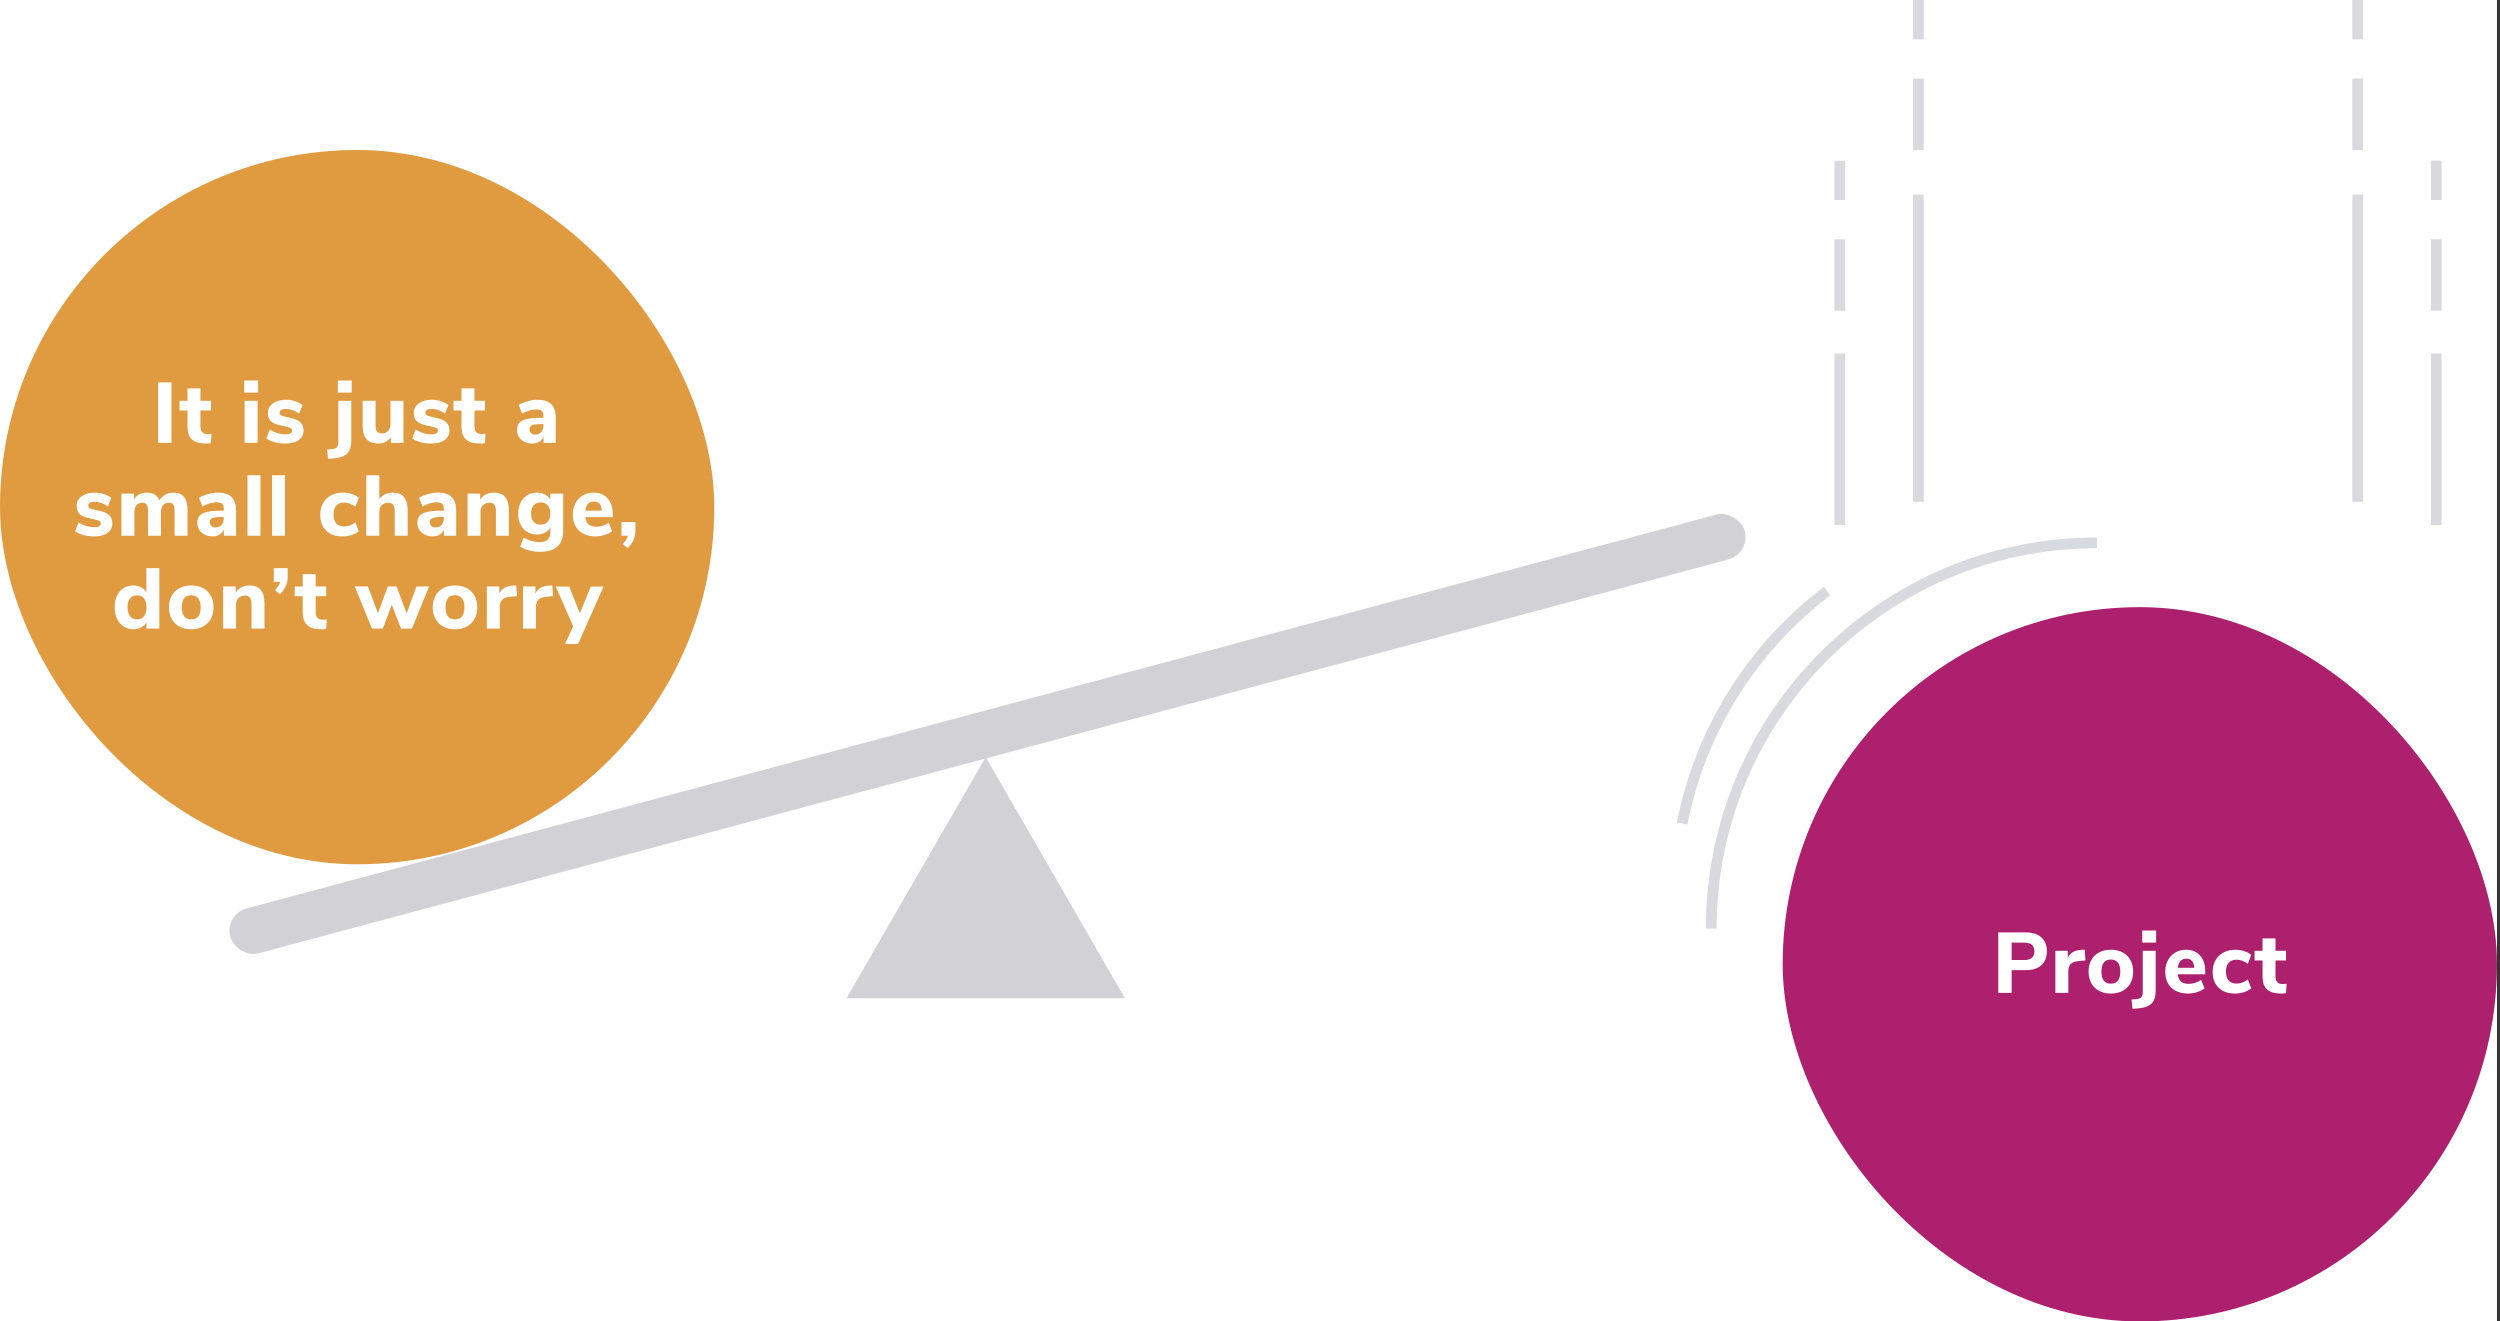
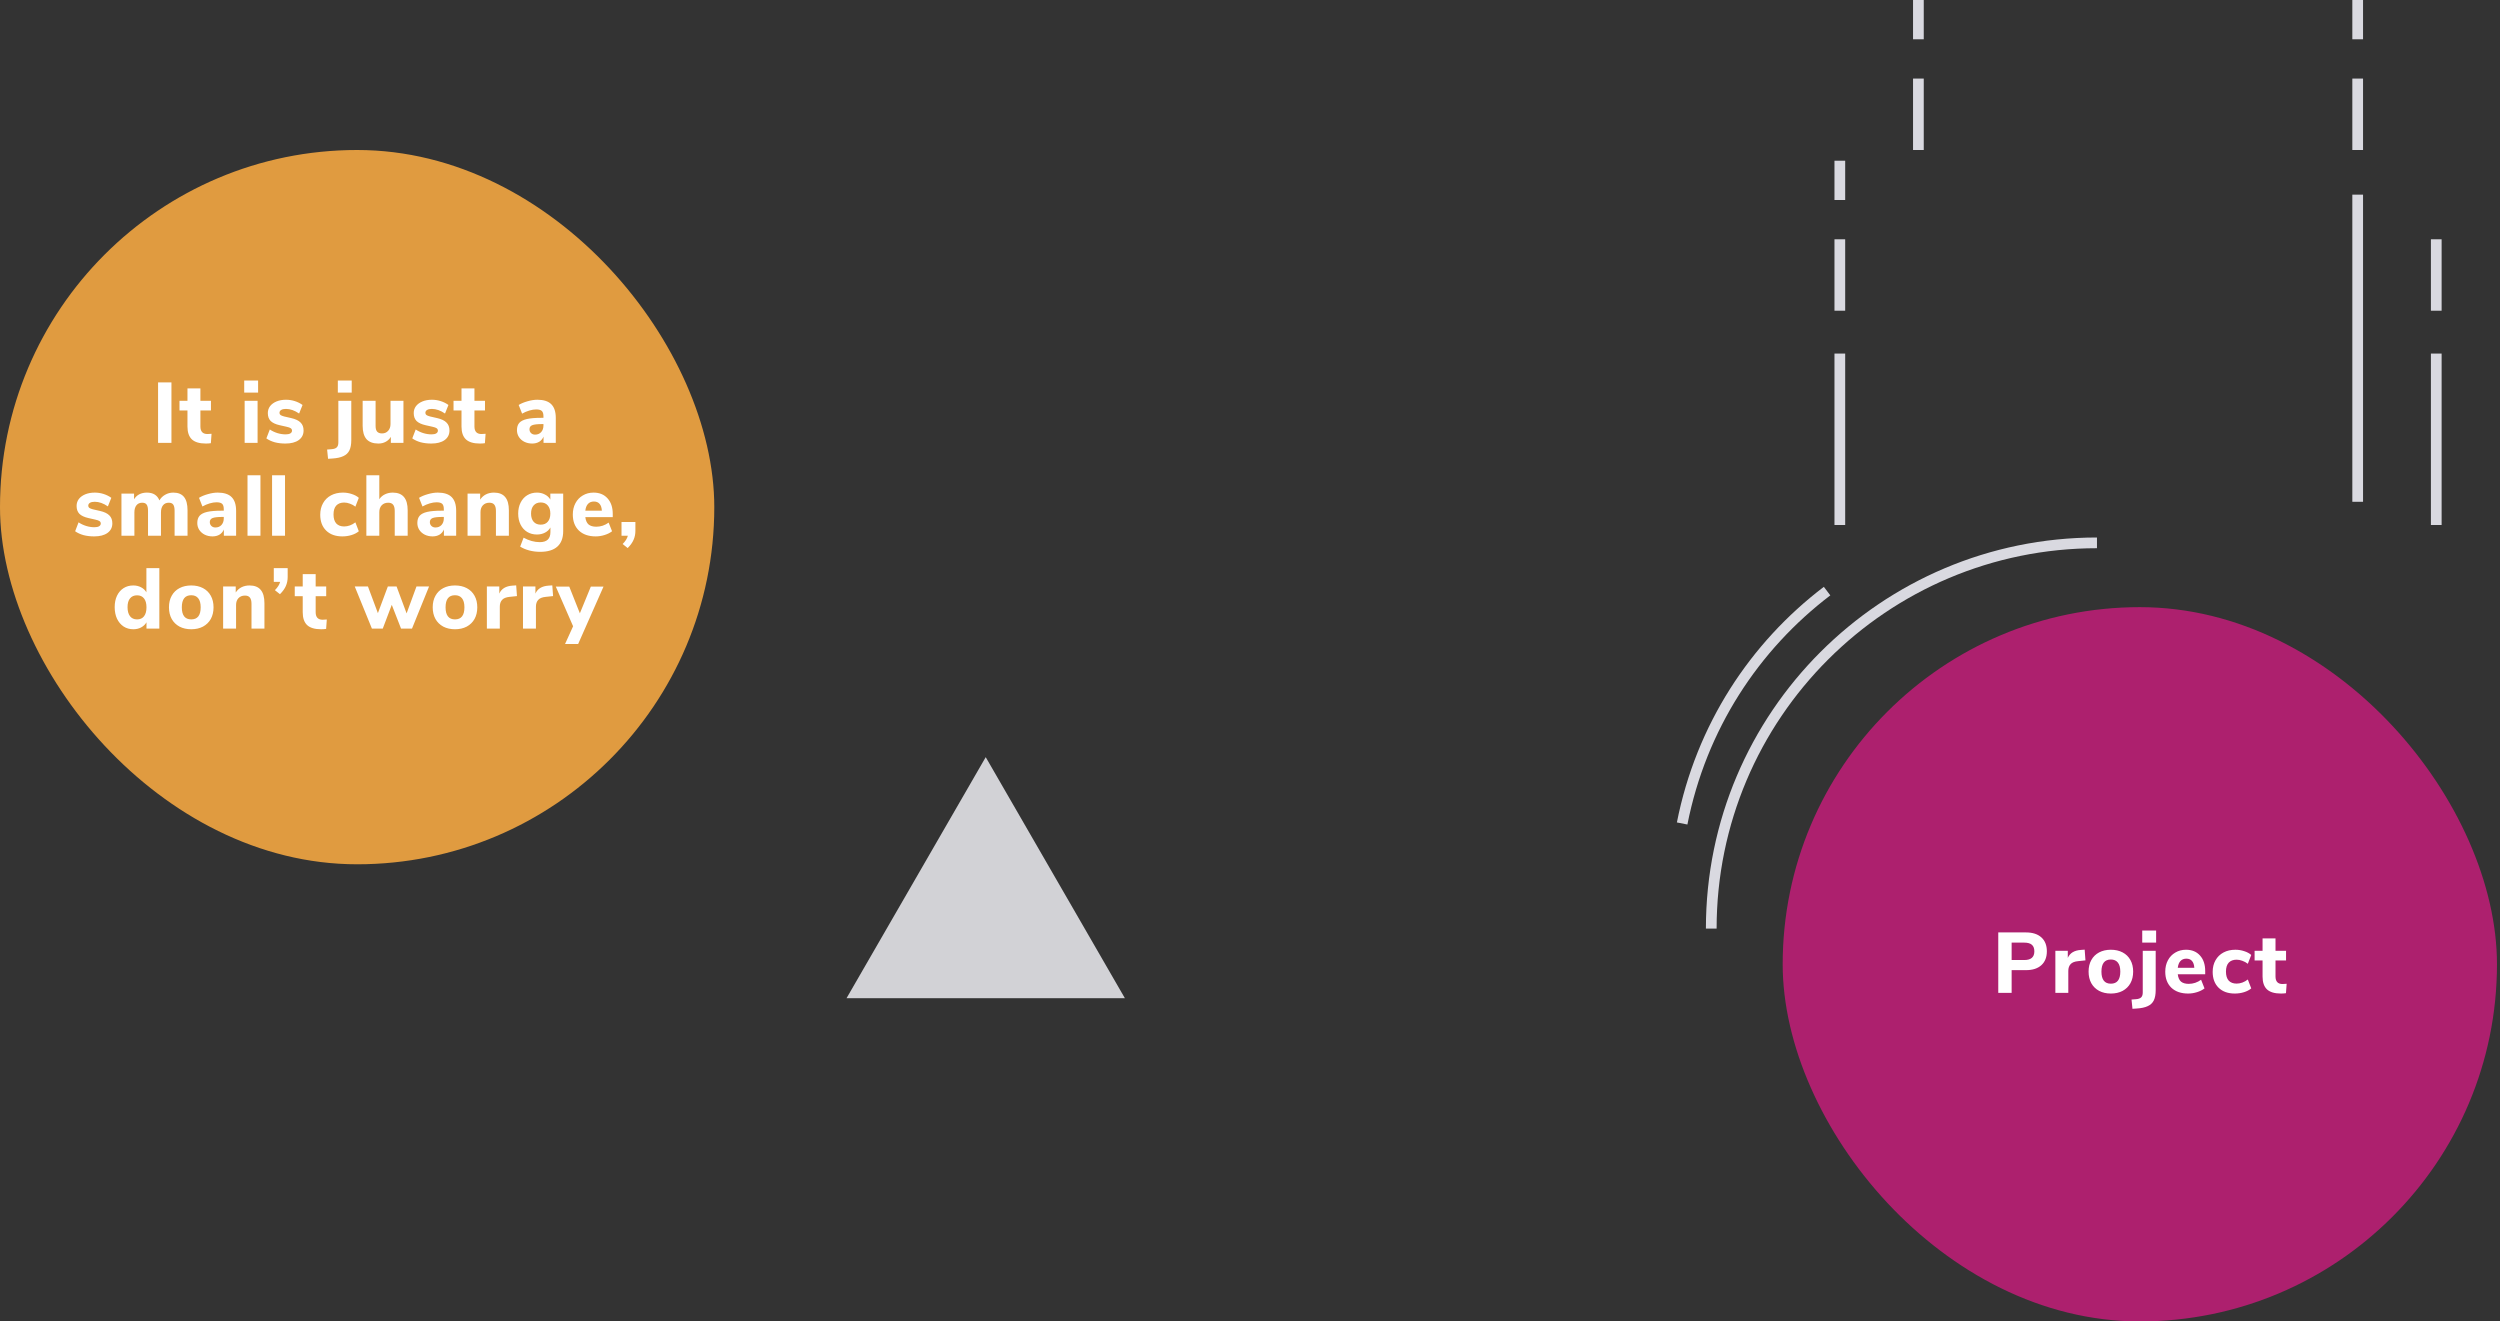
<svg xmlns="http://www.w3.org/2000/svg" width="700" height="370" viewBox="0 0 700 370" fill="none">
  <rect x="0" y="0" width="700" height="370" fill="#333333" stroke="none" />
-   <rect width="699.152" height="370" fill="white" />
  <rect y="42" width="200" height="200" rx="100" fill="#E09B40" />
  <path d="M44.261 124V107.08H48.005V124H44.261ZM58.083 121.528C58.45 121.528 58.834 121.504 59.234 121.456L59.042 124.096C58.578 124.16 58.114 124.192 57.651 124.192C55.858 124.192 54.547 123.8 53.715 123.016C52.898 122.232 52.49 121.04 52.49 119.44V114.928H50.258V112.216H52.49V108.76H56.114V112.216H59.066V114.928H56.114V119.416C56.114 120.824 56.77 121.528 58.083 121.528ZM68.499 124V112.216H72.123V124H68.499ZM68.379 106.552H72.267V109.936H68.379V106.552ZM79.913 124.192C78.825 124.192 77.825 124.072 76.913 123.832C76.017 123.576 75.241 123.216 74.585 122.752L75.545 120.256C76.185 120.688 76.889 121.024 77.657 121.264C78.425 121.504 79.201 121.624 79.985 121.624C80.545 121.624 80.977 121.536 81.281 121.36C81.601 121.168 81.761 120.912 81.761 120.592C81.761 120.304 81.649 120.08 81.425 119.92C81.217 119.76 80.817 119.616 80.225 119.488L78.305 119.056C77.169 118.8 76.329 118.408 75.785 117.88C75.257 117.336 74.993 116.6 74.993 115.672C74.993 114.936 75.201 114.288 75.617 113.728C76.049 113.168 76.649 112.728 77.417 112.408C78.201 112.088 79.089 111.928 80.081 111.928C80.929 111.928 81.753 112.056 82.553 112.312C83.353 112.568 84.073 112.928 84.713 113.392L83.753 115.792C82.505 114.928 81.273 114.496 80.057 114.496C79.497 114.496 79.057 114.592 78.737 114.784C78.417 114.976 78.257 115.248 78.257 115.6C78.257 115.856 78.353 116.056 78.545 116.2C78.737 116.344 79.073 116.48 79.553 116.608L81.545 117.064C82.745 117.336 83.617 117.752 84.161 118.312C84.721 118.856 85.001 119.6 85.001 120.544C85.001 121.68 84.545 122.576 83.633 123.232C82.737 123.872 81.497 124.192 79.913 124.192ZM98.36 123.232C98.36 124.432 98.184 125.392 97.832 126.112C97.48 126.832 96.912 127.368 96.128 127.72C95.36 128.088 94.312 128.312 92.984 128.392L91.856 128.464L91.592 125.872L92.816 125.776C93.504 125.728 93.992 125.56 94.28 125.272C94.584 124.984 94.736 124.528 94.736 123.904V112.216H98.36V123.232ZM94.592 106.552H98.48V109.936H94.592V106.552ZM112.966 112.216V124H109.438V122.32C109.07 122.928 108.582 123.392 107.974 123.712C107.382 124.032 106.71 124.192 105.958 124.192C104.47 124.192 103.358 123.784 102.622 122.968C101.902 122.136 101.542 120.888 101.542 119.224V112.216H105.166V119.296C105.166 120 105.31 120.52 105.598 120.856C105.902 121.192 106.358 121.36 106.966 121.36C107.67 121.36 108.238 121.12 108.67 120.64C109.118 120.16 109.342 119.528 109.342 118.744V112.216H112.966ZM120.763 124.192C119.675 124.192 118.675 124.072 117.763 123.832C116.867 123.576 116.091 123.216 115.435 122.752L116.395 120.256C117.035 120.688 117.739 121.024 118.507 121.264C119.275 121.504 120.051 121.624 120.835 121.624C121.395 121.624 121.827 121.536 122.131 121.36C122.451 121.168 122.611 120.912 122.611 120.592C122.611 120.304 122.499 120.08 122.275 119.92C122.067 119.76 121.667 119.616 121.075 119.488L119.155 119.056C118.019 118.8 117.179 118.408 116.635 117.88C116.107 117.336 115.843 116.6 115.843 115.672C115.843 114.936 116.051 114.288 116.467 113.728C116.899 113.168 117.499 112.728 118.267 112.408C119.051 112.088 119.939 111.928 120.931 111.928C121.779 111.928 122.603 112.056 123.403 112.312C124.203 112.568 124.923 112.928 125.563 113.392L124.603 115.792C123.355 114.928 122.123 114.496 120.907 114.496C120.347 114.496 119.907 114.592 119.587 114.784C119.267 114.976 119.107 115.248 119.107 115.6C119.107 115.856 119.203 116.056 119.395 116.2C119.587 116.344 119.923 116.48 120.403 116.608L122.395 117.064C123.595 117.336 124.467 117.752 125.011 118.312C125.571 118.856 125.851 119.6 125.851 120.544C125.851 121.68 125.395 122.576 124.483 123.232C123.587 123.872 122.347 124.192 120.763 124.192ZM134.813 121.528C135.181 121.528 135.565 121.504 135.965 121.456L135.773 124.096C135.309 124.16 134.845 124.192 134.381 124.192C132.589 124.192 131.277 123.8 130.445 123.016C129.629 122.232 129.221 121.04 129.221 119.44V114.928H126.989V112.216H129.221V108.76H132.845V112.216H135.797V114.928H132.845V119.416C132.845 120.824 133.501 121.528 134.813 121.528ZM150.461 111.928C152.221 111.928 153.517 112.344 154.349 113.176C155.197 114.008 155.621 115.296 155.621 117.04V124H152.189V122.248C151.949 122.856 151.549 123.336 150.989 123.688C150.429 124.024 149.773 124.192 149.021 124.192C148.221 124.192 147.493 124.032 146.837 123.712C146.197 123.392 145.685 122.944 145.301 122.368C144.933 121.792 144.749 121.152 144.749 120.448C144.749 119.584 144.965 118.904 145.397 118.408C145.845 117.912 146.557 117.552 147.533 117.328C148.509 117.104 149.845 116.992 151.541 116.992H152.165V116.56C152.165 115.856 152.013 115.36 151.709 115.072C151.405 114.784 150.877 114.64 150.125 114.64C149.549 114.64 148.909 114.744 148.205 114.952C147.501 115.16 146.829 115.448 146.189 115.816L145.229 113.392C145.901 112.976 146.725 112.632 147.701 112.36C148.693 112.072 149.613 111.928 150.461 111.928ZM149.813 121.696C150.517 121.696 151.085 121.464 151.517 121C151.949 120.52 152.165 119.904 152.165 119.152V118.744H151.757C150.461 118.744 149.549 118.848 149.021 119.056C148.509 119.264 148.253 119.64 148.253 120.184C148.253 120.616 148.397 120.976 148.685 121.264C148.989 121.552 149.365 121.696 149.813 121.696ZM26.367 150.192C25.279 150.192 24.279 150.072 23.367 149.832C22.471 149.576 21.695 149.216 21.039 148.752L21.999 146.256C22.639 146.688 23.343 147.024 24.111 147.264C24.879 147.504 25.655 147.624 26.439 147.624C26.999 147.624 27.431 147.536 27.735 147.36C28.055 147.168 28.215 146.912 28.215 146.592C28.215 146.304 28.103 146.08 27.879 145.92C27.671 145.76 27.271 145.616 26.679 145.488L24.759 145.056C23.623 144.8 22.783 144.408 22.239 143.88C21.711 143.336 21.447 142.6 21.447 141.672C21.447 140.936 21.655 140.288 22.071 139.728C22.503 139.168 23.103 138.728 23.871 138.408C24.655 138.088 25.543 137.928 26.535 137.928C27.383 137.928 28.207 138.056 29.007 138.312C29.807 138.568 30.527 138.928 31.167 139.392L30.207 141.792C28.959 140.928 27.727 140.496 26.511 140.496C25.951 140.496 25.511 140.592 25.191 140.784C24.871 140.976 24.711 141.248 24.711 141.6C24.711 141.856 24.807 142.056 24.999 142.2C25.191 142.344 25.527 142.48 26.007 142.608L27.999 143.064C29.199 143.336 30.071 143.752 30.615 144.312C31.175 144.856 31.455 145.6 31.455 146.544C31.455 147.68 30.999 148.576 30.087 149.232C29.191 149.872 27.951 150.192 26.367 150.192ZM48.526 137.928C49.87 137.928 50.87 138.336 51.526 139.152C52.182 139.968 52.51 141.216 52.51 142.896V150H48.886V143.016C48.886 142.216 48.758 141.64 48.502 141.288C48.262 140.936 47.846 140.76 47.254 140.76C46.566 140.76 46.03 141 45.646 141.48C45.262 141.96 45.07 142.632 45.07 143.496V150H41.446V143.016C41.446 142.216 41.318 141.64 41.062 141.288C40.822 140.936 40.406 140.76 39.814 140.76C39.126 140.76 38.59 141 38.206 141.48C37.822 141.96 37.63 142.632 37.63 143.496V150H34.006V138.216H37.534V139.8C37.902 139.192 38.39 138.728 38.998 138.408C39.622 138.088 40.334 137.928 41.134 137.928C42.878 137.928 44.046 138.656 44.638 140.112C45.022 139.44 45.558 138.912 46.246 138.528C46.934 138.128 47.694 137.928 48.526 137.928ZM60.952 137.928C62.712 137.928 64.008 138.344 64.84 139.176C65.688 140.008 66.112 141.296 66.112 143.04V150H62.68V148.248C62.44 148.856 62.04 149.336 61.48 149.688C60.92 150.024 60.264 150.192 59.512 150.192C58.712 150.192 57.984 150.032 57.328 149.712C56.688 149.392 56.176 148.944 55.792 148.368C55.424 147.792 55.24 147.152 55.24 146.448C55.24 145.584 55.456 144.904 55.888 144.408C56.336 143.912 57.048 143.552 58.024 143.328C59 143.104 60.336 142.992 62.032 142.992H62.656V142.56C62.656 141.856 62.504 141.36 62.2 141.072C61.896 140.784 61.368 140.64 60.616 140.64C60.04 140.64 59.4 140.744 58.696 140.952C57.992 141.16 57.32 141.448 56.68 141.816L55.72 139.392C56.392 138.976 57.216 138.632 58.192 138.36C59.184 138.072 60.104 137.928 60.952 137.928ZM60.304 147.696C61.008 147.696 61.576 147.464 62.008 147C62.44 146.52 62.656 145.904 62.656 145.152V144.744H62.248C60.952 144.744 60.04 144.848 59.512 145.056C59 145.264 58.744 145.64 58.744 146.184C58.744 146.616 58.888 146.976 59.176 147.264C59.48 147.552 59.856 147.696 60.304 147.696ZM69.302 150V133.08H72.926V150H69.302ZM76.18 150V133.08H79.804V150H76.18ZM95.858 150.192C93.938 150.192 92.426 149.648 91.322 148.56C90.218 147.472 89.666 145.992 89.666 144.12C89.666 142.888 89.93 141.808 90.458 140.88C90.986 139.936 91.73 139.208 92.69 138.696C93.65 138.184 94.762 137.928 96.026 137.928C96.89 137.928 97.722 138.064 98.522 138.336C99.322 138.592 99.97 138.944 100.466 139.392L99.506 141.864C99.042 141.496 98.53 141.216 97.97 141.024C97.426 140.816 96.89 140.712 96.362 140.712C95.418 140.712 94.682 140.992 94.154 141.552C93.642 142.112 93.386 142.944 93.386 144.048C93.386 145.152 93.642 145.992 94.154 146.568C94.682 147.128 95.418 147.408 96.362 147.408C96.89 147.408 97.426 147.312 97.97 147.12C98.53 146.912 99.042 146.624 99.506 146.256L100.466 148.752C99.938 149.2 99.266 149.552 98.45 149.808C97.634 150.064 96.77 150.192 95.858 150.192ZM109.973 137.928C111.381 137.928 112.429 138.344 113.117 139.176C113.805 139.992 114.149 141.232 114.149 142.896V150H110.525V143.064C110.525 142.264 110.373 141.68 110.069 141.312C109.781 140.944 109.325 140.76 108.701 140.76C107.949 140.76 107.341 141 106.877 141.48C106.429 141.96 106.205 142.6 106.205 143.4V150H102.581V133.08H106.205V139.776C106.621 139.168 107.149 138.712 107.789 138.408C108.445 138.088 109.173 137.928 109.973 137.928ZM122.567 137.928C124.327 137.928 125.623 138.344 126.455 139.176C127.303 140.008 127.727 141.296 127.727 143.04V150H124.295V148.248C124.055 148.856 123.655 149.336 123.095 149.688C122.535 150.024 121.879 150.192 121.127 150.192C120.327 150.192 119.599 150.032 118.943 149.712C118.303 149.392 117.791 148.944 117.407 148.368C117.039 147.792 116.855 147.152 116.855 146.448C116.855 145.584 117.071 144.904 117.503 144.408C117.951 143.912 118.663 143.552 119.639 143.328C120.615 143.104 121.951 142.992 123.647 142.992H124.271V142.56C124.271 141.856 124.119 141.36 123.815 141.072C123.511 140.784 122.983 140.64 122.231 140.64C121.655 140.64 121.015 140.744 120.311 140.952C119.607 141.16 118.935 141.448 118.295 141.816L117.335 139.392C118.007 138.976 118.831 138.632 119.807 138.36C120.799 138.072 121.719 137.928 122.567 137.928ZM121.919 147.696C122.623 147.696 123.191 147.464 123.623 147C124.055 146.52 124.271 145.904 124.271 145.152V144.744H123.863C122.567 144.744 121.655 144.848 121.127 145.056C120.615 145.264 120.359 145.64 120.359 146.184C120.359 146.616 120.503 146.976 120.791 147.264C121.095 147.552 121.471 147.696 121.919 147.696ZM138.308 137.928C139.716 137.928 140.764 138.344 141.452 139.176C142.14 139.992 142.484 141.232 142.484 142.896V150H138.86V143.064C138.86 142.264 138.708 141.68 138.404 141.312C138.116 140.944 137.66 140.76 137.036 140.76C136.284 140.76 135.676 141 135.212 141.48C134.764 141.96 134.54 142.6 134.54 143.4V150H130.916V138.216H134.444V139.896C134.86 139.256 135.396 138.768 136.052 138.432C136.724 138.096 137.476 137.928 138.308 137.928ZM157.694 138.216V148.728C157.694 150.632 157.15 152.072 156.062 153.048C154.974 154.024 153.366 154.512 151.238 154.512C150.182 154.512 149.166 154.384 148.19 154.128C147.23 153.872 146.382 153.512 145.646 153.048L146.606 150.552C148.126 151.384 149.638 151.8 151.142 151.8C153.126 151.8 154.118 150.864 154.118 148.992V147.696C153.782 148.304 153.278 148.784 152.606 149.136C151.934 149.488 151.182 149.664 150.35 149.664C149.326 149.664 148.414 149.424 147.614 148.944C146.83 148.464 146.214 147.784 145.766 146.904C145.318 146.008 145.094 144.976 145.094 143.808C145.094 142.64 145.318 141.616 145.766 140.736C146.214 139.84 146.83 139.152 147.614 138.672C148.414 138.176 149.326 137.928 150.35 137.928C151.166 137.928 151.902 138.104 152.558 138.456C153.23 138.792 153.742 139.264 154.094 139.872V138.216H157.694ZM151.406 146.904C152.254 146.904 152.91 146.632 153.374 146.088C153.854 145.544 154.094 144.784 154.094 143.808C154.094 142.832 153.854 142.072 153.374 141.528C152.91 140.968 152.254 140.688 151.406 140.688C150.558 140.688 149.894 140.968 149.414 141.528C148.934 142.072 148.694 142.832 148.694 143.808C148.694 144.768 148.934 145.528 149.414 146.088C149.894 146.632 150.558 146.904 151.406 146.904ZM171.57 144.792H163.89C164.002 145.736 164.306 146.424 164.802 146.856C165.314 147.272 166.034 147.48 166.962 147.48C167.57 147.48 168.17 147.384 168.762 147.192C169.37 146.984 169.922 146.696 170.418 146.328L171.378 148.752C170.802 149.2 170.098 149.552 169.266 149.808C168.45 150.064 167.626 150.192 166.794 150.192C164.81 150.192 163.242 149.648 162.09 148.56C160.954 147.456 160.386 145.96 160.386 144.072C160.386 142.872 160.634 141.808 161.13 140.88C161.626 139.952 162.314 139.232 163.194 138.72C164.074 138.192 165.074 137.928 166.194 137.928C167.842 137.928 169.146 138.464 170.106 139.536C171.082 140.608 171.57 142.064 171.57 143.904V144.792ZM166.29 140.424C165.602 140.424 165.05 140.648 164.634 141.096C164.234 141.528 163.986 142.16 163.89 142.992H168.522C168.474 142.144 168.258 141.504 167.874 141.072C167.506 140.64 166.978 140.424 166.29 140.424ZM177.911 146.16V148.632C177.911 149.544 177.743 150.376 177.407 151.128C177.087 151.896 176.535 152.672 175.751 153.456L174.335 152.328C175.119 151.544 175.607 150.768 175.799 150H174.023V146.16H177.911ZM44.615 159.08V176H41.015V174.248C40.663 174.856 40.159 175.336 39.503 175.688C38.863 176.024 38.135 176.192 37.319 176.192C36.311 176.192 35.407 175.936 34.607 175.424C33.823 174.896 33.207 174.168 32.759 173.24C32.327 172.296 32.111 171.216 32.111 170C32.111 168.784 32.327 167.72 32.759 166.808C33.207 165.88 33.823 165.168 34.607 164.672C35.391 164.176 36.295 163.928 37.319 163.928C38.119 163.928 38.839 164.096 39.479 164.432C40.135 164.768 40.639 165.24 40.991 165.848V159.08H44.615ZM38.375 173.432C39.223 173.432 39.871 173.144 40.319 172.568C40.783 171.976 41.015 171.136 41.015 170.048C41.015 168.96 40.783 168.128 40.319 167.552C39.871 166.976 39.223 166.688 38.375 166.688C37.527 166.688 36.871 166.976 36.407 167.552C35.943 168.112 35.711 168.928 35.711 170C35.711 171.088 35.943 171.936 36.407 172.544C36.871 173.136 37.527 173.432 38.375 173.432ZM53.55 176.192C52.302 176.192 51.206 175.944 50.262 175.448C49.318 174.936 48.59 174.224 48.078 173.312C47.566 172.384 47.31 171.296 47.31 170.048C47.31 168.8 47.566 167.72 48.078 166.808C48.59 165.88 49.318 165.168 50.262 164.672C51.206 164.176 52.302 163.928 53.55 163.928C54.798 163.928 55.894 164.176 56.838 164.672C57.782 165.168 58.51 165.88 59.022 166.808C59.534 167.72 59.79 168.8 59.79 170.048C59.79 171.296 59.534 172.384 59.022 173.312C58.51 174.224 57.782 174.936 56.838 175.448C55.894 175.944 54.798 176.192 53.55 176.192ZM53.55 173.432C55.31 173.432 56.19 172.304 56.19 170.048C56.19 168.912 55.958 168.064 55.494 167.504C55.046 166.944 54.398 166.664 53.55 166.664C51.79 166.664 50.91 167.792 50.91 170.048C50.91 172.304 51.79 173.432 53.55 173.432ZM69.867 163.928C71.275 163.928 72.323 164.344 73.011 165.176C73.699 165.992 74.043 167.232 74.043 168.896V176H70.419V169.064C70.419 168.264 70.267 167.68 69.963 167.312C69.675 166.944 69.219 166.76 68.595 166.76C67.843 166.76 67.235 167 66.771 167.48C66.323 167.96 66.099 168.6 66.099 169.4V176H62.475V164.216H66.003V165.896C66.419 165.256 66.955 164.768 67.611 164.432C68.283 164.096 69.035 163.928 69.867 163.928ZM80.549 159.08V161.552C80.549 162.464 80.381 163.304 80.045 164.072C79.725 164.824 79.173 165.592 78.389 166.376L76.973 165.248C77.757 164.464 78.245 163.688 78.437 162.92H76.661V159.08H80.549ZM90.354 173.528C90.722 173.528 91.106 173.504 91.506 173.456L91.314 176.096C90.85 176.16 90.386 176.192 89.922 176.192C88.13 176.192 86.818 175.8 85.986 175.016C85.17 174.232 84.762 173.04 84.762 171.44V166.928H82.53V164.216H84.762V160.76H88.386V164.216H91.338V166.928H88.386V171.416C88.386 172.824 89.042 173.528 90.354 173.528ZM116.61 164.216H120.138L115.362 176H112.29L109.698 169.352L107.178 176H104.13L99.33 164.216H103.026L105.81 171.68L108.594 164.216H111.042L113.85 171.752L116.61 164.216ZM127.399 176.192C126.151 176.192 125.055 175.944 124.111 175.448C123.167 174.936 122.439 174.224 121.927 173.312C121.415 172.384 121.159 171.296 121.159 170.048C121.159 168.8 121.415 167.72 121.927 166.808C122.439 165.88 123.167 165.168 124.111 164.672C125.055 164.176 126.151 163.928 127.399 163.928C128.647 163.928 129.743 164.176 130.687 164.672C131.631 165.168 132.359 165.88 132.871 166.808C133.383 167.72 133.639 168.8 133.639 170.048C133.639 171.296 133.383 172.384 132.871 173.312C132.359 174.224 131.631 174.936 130.687 175.448C129.743 175.944 128.647 176.192 127.399 176.192ZM127.399 173.432C129.159 173.432 130.039 172.304 130.039 170.048C130.039 168.912 129.807 168.064 129.343 167.504C128.895 166.944 128.247 166.664 127.399 166.664C125.639 166.664 124.759 167.792 124.759 170.048C124.759 172.304 125.639 173.432 127.399 173.432ZM144.748 166.904L142.708 167.12C141.7 167.216 140.988 167.504 140.572 167.984C140.156 168.448 139.948 169.072 139.948 169.856V176H136.324V164.216H139.804V166.208C140.396 164.848 141.62 164.104 143.476 163.976L144.532 163.904L144.748 166.904ZM154.861 166.904L152.821 167.12C151.813 167.216 151.101 167.504 150.685 167.984C150.269 168.448 150.061 169.072 150.061 169.856V176H146.437V164.216H149.917V166.208C150.509 164.848 151.733 164.104 153.589 163.976L154.645 163.904L154.861 166.904ZM165.436 164.24H168.988L161.884 180.32H158.212L160.468 175.352L155.62 164.24H159.388L162.364 171.728L165.436 164.24Z" fill="white" />
-   <rect x="62.797" y="256.032" width="439" height="13" rx="6.5" transform="rotate(-15 62.797 256.032)" fill="#D2D2D6" />
  <path d="M276 212L314.971 279.5H237.029L276 212Z" fill="#D2D2D6" />
  <rect x="499.152" y="170" width="200" height="200" rx="100" fill="#AD206E" />
  <path d="M559.513 261.08H567.289C569.129 261.08 570.561 261.544 571.585 262.472C572.609 263.4 573.121 264.696 573.121 266.36C573.121 268.024 572.609 269.32 571.585 270.248C570.561 271.176 569.129 271.64 567.289 271.64H563.257V278H559.513V261.08ZM566.809 268.808C568.681 268.808 569.617 268 569.617 266.384C569.617 265.552 569.385 264.936 568.921 264.536C568.457 264.136 567.753 263.936 566.809 263.936H563.257V268.808H566.809ZM583.926 268.904L581.886 269.12C580.878 269.216 580.166 269.504 579.75 269.984C579.334 270.448 579.126 271.072 579.126 271.856V278H575.502V266.216H578.982V268.208C579.574 266.848 580.798 266.104 582.654 265.976L583.71 265.904L583.926 268.904ZM591.044 278.192C589.796 278.192 588.7 277.944 587.756 277.448C586.812 276.936 586.084 276.224 585.572 275.312C585.06 274.384 584.804 273.296 584.804 272.048C584.804 270.8 585.06 269.72 585.572 268.808C586.084 267.88 586.812 267.168 587.756 266.672C588.7 266.176 589.796 265.928 591.044 265.928C592.292 265.928 593.388 266.176 594.332 266.672C595.276 267.168 596.004 267.88 596.516 268.808C597.028 269.72 597.284 270.8 597.284 272.048C597.284 273.296 597.028 274.384 596.516 275.312C596.004 276.224 595.276 276.936 594.332 277.448C593.388 277.944 592.292 278.192 591.044 278.192ZM591.044 275.432C592.804 275.432 593.684 274.304 593.684 272.048C593.684 270.912 593.452 270.064 592.988 269.504C592.54 268.944 591.892 268.664 591.044 268.664C589.284 268.664 588.404 269.792 588.404 272.048C588.404 274.304 589.284 275.432 591.044 275.432ZM603.594 277.232C603.594 278.432 603.418 279.392 603.066 280.112C602.714 280.832 602.146 281.368 601.362 281.72C600.594 282.088 599.546 282.312 598.218 282.392L597.09 282.464L596.826 279.872L598.05 279.776C598.738 279.728 599.226 279.56 599.514 279.272C599.818 278.984 599.97 278.528 599.97 277.904V266.216H603.594V277.232ZM599.826 260.552H603.714V263.936H599.826V260.552ZM617.456 272.792H609.776C609.888 273.736 610.192 274.424 610.688 274.856C611.2 275.272 611.92 275.48 612.848 275.48C613.456 275.48 614.056 275.384 614.648 275.192C615.256 274.984 615.808 274.696 616.304 274.328L617.264 276.752C616.688 277.2 615.984 277.552 615.152 277.808C614.336 278.064 613.512 278.192 612.68 278.192C610.696 278.192 609.128 277.648 607.976 276.56C606.84 275.456 606.272 273.96 606.272 272.072C606.272 270.872 606.52 269.808 607.016 268.88C607.512 267.952 608.2 267.232 609.08 266.72C609.96 266.192 610.96 265.928 612.08 265.928C613.728 265.928 615.032 266.464 615.992 267.536C616.968 268.608 617.456 270.064 617.456 271.904V272.792ZM612.176 268.424C611.488 268.424 610.936 268.648 610.52 269.096C610.12 269.528 609.872 270.16 609.776 270.992H614.408C614.36 270.144 614.144 269.504 613.76 269.072C613.392 268.64 612.864 268.424 612.176 268.424ZM625.741 278.192C623.821 278.192 622.309 277.648 621.205 276.56C620.101 275.472 619.549 273.992 619.549 272.12C619.549 270.888 619.813 269.808 620.341 268.88C620.869 267.936 621.613 267.208 622.573 266.696C623.533 266.184 624.645 265.928 625.909 265.928C626.773 265.928 627.605 266.064 628.405 266.336C629.205 266.592 629.853 266.944 630.349 267.392L629.389 269.864C628.925 269.496 628.413 269.216 627.853 269.024C627.309 268.816 626.773 268.712 626.245 268.712C625.301 268.712 624.565 268.992 624.037 269.552C623.525 270.112 623.269 270.944 623.269 272.048C623.269 273.152 623.525 273.992 624.037 274.568C624.565 275.128 625.301 275.408 626.245 275.408C626.773 275.408 627.309 275.312 627.853 275.12C628.413 274.912 628.925 274.624 629.389 274.256L630.349 276.752C629.821 277.2 629.149 277.552 628.333 277.808C627.517 278.064 626.653 278.192 625.741 278.192ZM639.11 275.528C639.478 275.528 639.862 275.504 640.262 275.456L640.07 278.096C639.606 278.16 639.142 278.192 638.678 278.192C636.886 278.192 635.574 277.8 634.742 277.016C633.926 276.232 633.518 275.04 633.518 273.44V268.928H631.286V266.216H633.518V262.76H637.142V266.216H640.094V268.928H637.142V273.416C637.142 274.824 637.798 275.528 639.11 275.528Z" fill="white" />
  <path d="M515.152 147L515.152 99" stroke="#D9D9E0" stroke-width="3" />
  <path d="M515.152 87L515.152 67" stroke="#D9D9E0" stroke-width="3" />
  <path d="M515.152 56L515.152 45" stroke="#D9D9E0" stroke-width="3" />
  <path d="M682.152 147L682.152 99" stroke="#D9D9E0" stroke-width="3" />
  <path d="M682.152 87L682.152 67" stroke="#D9D9E0" stroke-width="3" />
-   <path d="M682.152 56L682.152 45" stroke="#D9D9E0" stroke-width="3" />
-   <path d="M537.152 140.5V54.5" stroke="#D9D9E0" stroke-width="3" />
  <path d="M537.152 42L537.152 22" stroke="#D9D9E0" stroke-width="3" />
  <path d="M537.152 11L537.152 0" stroke="#D9D9E0" stroke-width="3" />
  <path d="M660.152 140.5V54.5" stroke="#D9D9E0" stroke-width="3" />
  <path d="M660.152 42L660.152 22" stroke="#D9D9E0" stroke-width="3" />
  <path d="M660.152 11L660.152 0" stroke="#D9D9E0" stroke-width="3" />
  <path d="M479.152 260C479.152 200.353 527.505 152 587.152 152" stroke="#D9D9E0" stroke-width="3" />
  <path d="M471 230.575C476.325 203.584 491.276 180.941 511.583 165.51" stroke="#D9D9E0" stroke-width="3" />
</svg>